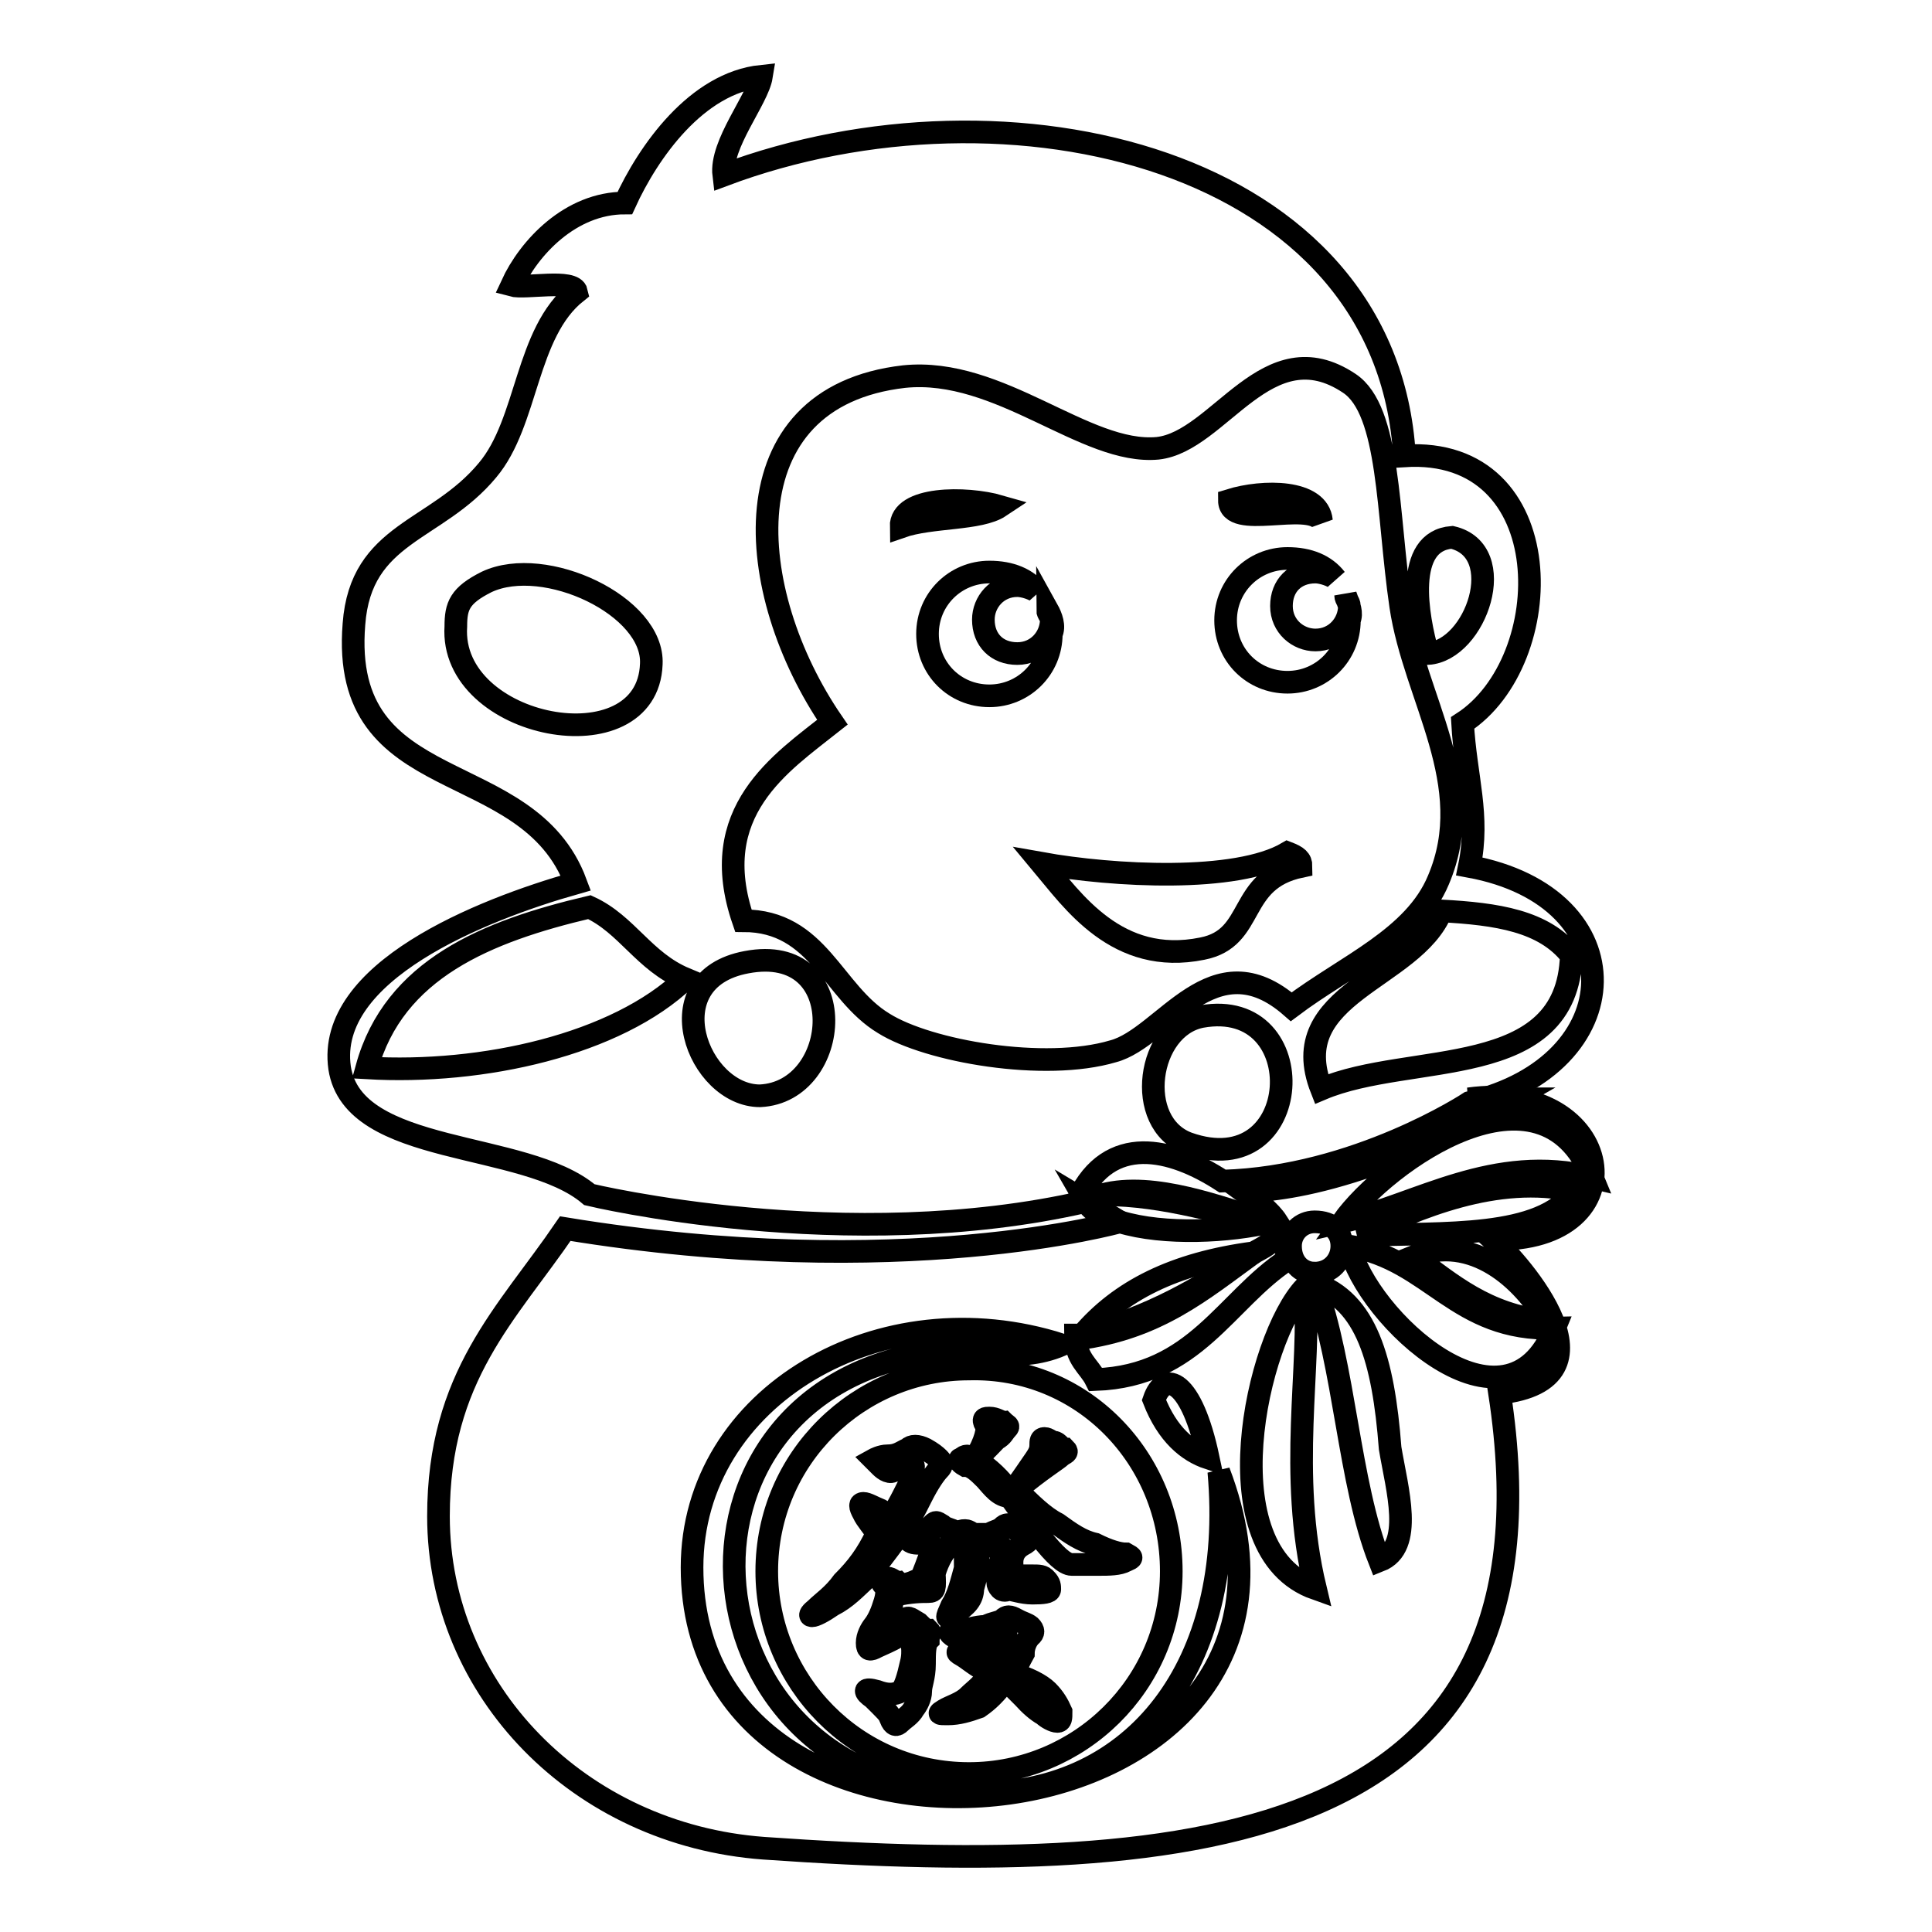
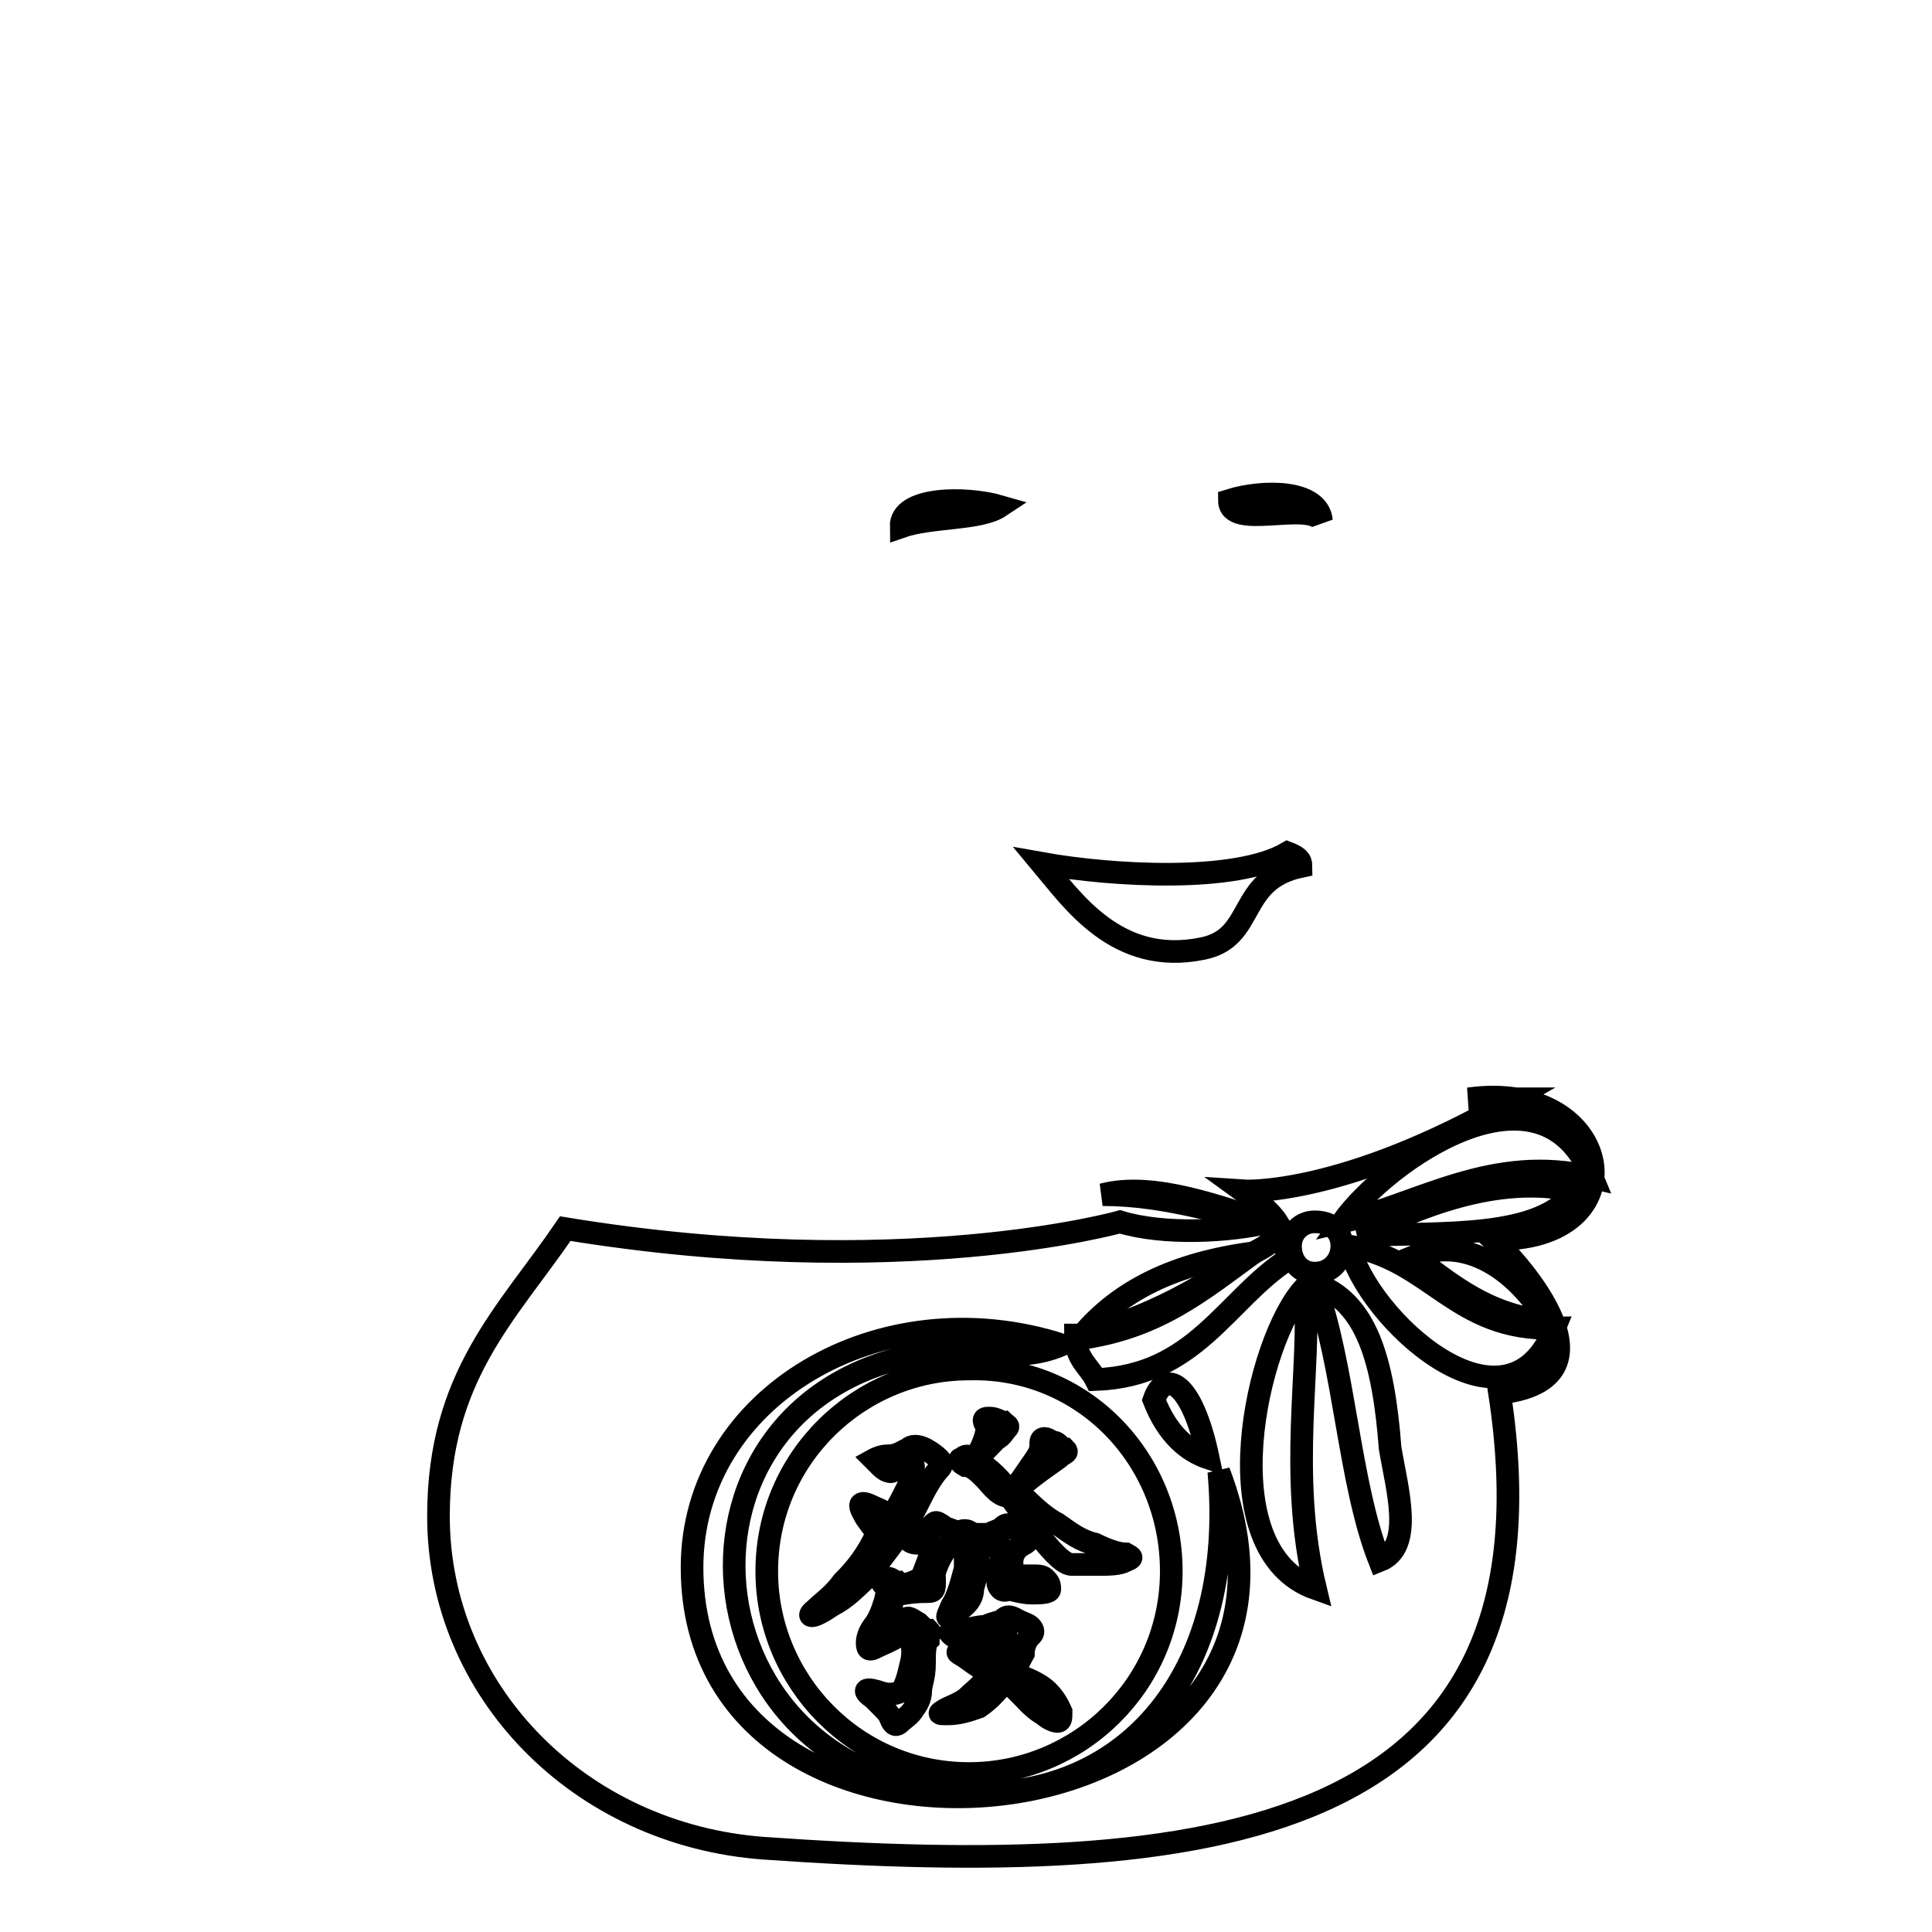
<svg xmlns="http://www.w3.org/2000/svg" version="1.1" x="0px" y="0px" viewBox="0 0 256 256" enable-background="new 0 0 256 256" xml:space="preserve">
  <g>
    <g>
      <path stroke-width="3" fill-opacity="0" stroke="#000000" d="M175.1,69c-1.8-2.7-12.2,1.3-12.2-2.7C167.4,64.9,174.7,64.9,175.1,69z" />
      <path stroke-width="3" fill-opacity="0" stroke="#000000" d="M132.5,67.1c-2.7,1.8-9.1,1.3-13.1,2.7C119.3,65.8,128,65.8,132.5,67.1z" />
      <path stroke-width="3" fill-opacity="0" stroke="#000000" d="M170.6,113c1.3,0.5,1.8,0.9,1.8,1.8c-8.6,1.8-5.9,9.5-13.1,10.9c-11.3,2.3-17.2-6.4-21.3-11.3C147.5,116.1,163.8,117,170.6,113z" />
      <path stroke-width="3" fill-opacity="0" stroke="#000000" d="M114.4,200.5c-0.5-0.9-0.5-1.3,0-1.3s1.3,0.5,2.3,0.9c0.9,0.5,0.9,0.9,0.9,1.4c0.9-0.9,1.8-2.7,2.7-4.5c0.9-2.3,0.9-3.2,0.5-2.7c-0.9,0-1.3,0.5-2.3,0.5c-0.5,0.5-1.3,0-1.8-0.5c-0.5-0.5-0.9-0.9-0.9-0.9s0.9-0.5,1.8-0.5c1.3,0,1.8-0.5,2.7-0.9c0.5-0.5,1.3-0.5,2.3,0c0.9,0.5,1.4,0.9,1.8,1.3c0.5,0.5,0.5,0.9,0,1.4c-0.5,0.5-1.4,1.8-2.3,3.6c-0.9,1.8-1.8,3.6-3.2,5.4c-1.3,1.8-2.7,3.6-4.1,5.4c-1.4,1.3-2.7,2.7-4.5,3.6c-1.3,0.9-2.3,1.4-2.7,1.4c-0.5,0,0-0.5,0.5-0.9c0.9-0.9,2.3-1.8,3.6-3.6c1.8-1.8,3.2-3.6,4.5-6.4C115.7,202.3,114.8,201.4,114.4,200.5z M123,210.9c-0.9,0-2.3,0-4.5,0.5c-0.5,1.4-0.5,2.7-0.9,4.1c1.3-0.5,2.3-0.5,2.3-0.9c0.5-0.5,0.9,0,1.8,0.5c0.5,0.5,0.9,0.9,1.3,0.9c0.5,0.5,0,0.5,0,1.3c-0.5,0.5-0.5,1.8-0.5,3.2c0,1.8-0.5,2.7-0.5,3.6s-0.5,1.8-0.9,2.3c-0.5,0.9-1.3,1.3-1.8,1.8c-0.5,0.5-0.9,0.5-1.3-0.5c0-0.5-0.9-1.3-2.3-2.7c-1.3-0.9-1.3-1.4,0.5-0.9c1.3,0.5,2.3,0.5,3.2,0c0.5-0.5,0.9-1.8,1.3-3.6c0.5-1.8,0-3.2,0-3.6c-0.5-0.5-0.9-0.5-1.8,0c-0.9,0.5-1.8,0.9-2.7,1.3c-0.9,0.5-1.3,0.5-1.3-0.5c0-0.9,0.5-1.8,0.9-2.3s0.9-1.4,1.3-2.7c0.5-1.4,0.5-2.3,0-2.7s0-0.9,0.5-0.9s0.9,0.5,1.3,0.5c0.5,0.5,1.3,0.5,3.2-0.5c0.9-2.3,1.4-3.6,1.4-4.1s-0.5-0.5-1.4-0.5c-0.9,0-1.3,0-1.8-0.5c-0.5-0.5-0.5-0.5,0-0.5c0.5,0,1.3,0,1.8-0.5c0.9-0.5,1.4-0.5,1.4-0.9c0.5-0.5,0.5-0.5,1.3,0c0.5,0.5,1.3,0.5,1.8,0.9c0.5,0.5,0.5,0.9-0.5,1.4c-0.9,0.9-1.8,2.3-2.3,4.1C123.9,210.5,123.9,210.9,123,210.9z M138.8,224.1c0.9,0.9,1.4,1.8,1.8,2.7c0,0.9,0,1.3-0.5,1.3s-1.4-0.5-1.8-0.9c-0.9-0.5-1.8-1.3-2.7-2.3c-0.9-0.9-1.8-1.8-2.3-2.3c-1.4,1.8-2.3,2.7-3.6,3.6c-1.4,0.5-2.7,0.9-4.1,0.9c-1.3,0-1.3,0-0.5-0.5s2.3-0.9,3.2-1.8c0.9-0.9,2.3-1.8,2.7-3.2c-1.8-0.9-2.7-1.8-3.6-2.3c-0.9-0.5-0.5-0.5,0.9-0.5c1.4,0,2.7,0.5,4.1,1.3c0.9-1.8,0.9-3.2,0.9-3.6s-0.5-0.5-1.8,0c-0.9,0.5-1.8,0.9-2.7,0.9c-0.5,0-1.3,0-2.3-0.5c-0.9-0.5-0.9-0.9,0.5-0.9c1.3,0,2.3-0.5,3.6-0.5c0.9-0.5,1.8-0.5,2.3-0.9c0.5-0.5,0.9-0.5,1.8,0c0.9,0.5,1.3,0.5,1.8,0.9c0.5,0.5,0.5,0.9,0,1.3c-0.5,0.5-0.9,1.4-0.9,2.3c-0.5,0.9-0.9,1.8-1.4,2.7C136.1,222.3,137.9,223.2,138.8,224.1z M128.9,210.5c0,1.4-0.9,2.3-2.3,3.2c-1.3,0.9-1.3,0.9-0.5-0.9c0.9-1.4,1.3-3.2,1.8-5c0-1.8,0-3.2-0.5-4.1c-0.5-0.5-0.5-0.9,0.5-0.9c0.5,0,0.9,0.5,1.3,0.5c0.5,0,0.9,0,1.8,0c0.9-0.5,1.4-0.5,1.8-0.9c0.5-0.5,0.9-0.5,1.4,0c0.5,0.5,1.4,0.5,1.8,0.9c0.5,0.5,0.5,0.9-0.5,1.4c-0.9,0.5-1.4,1.3-1.4,2.3c0,1.3,0,1.8,0.9,1.8c0.5,0,1.4,0,1.8,0c0.9,0,1.4,0,1.8,0.5c0.5,0.5,0.5,0.9,0.5,1.3s-0.9,0.5-2.3,0.5s-2.7-0.5-3.2-0.5c-0.9,0.5-1.4-0.5-1.4-0.9c0-0.9,0-1.8,0.5-3.2c0.5-1.3,0-1.8-0.9-1.8s-1.3,0.5-2.3,0.5C129.8,207.3,129.3,209.1,128.9,210.5z M133.9,197.8c0.9-0.9,1.8-2.3,2.7-3.6c0.9-1.3,1.3-1.8,1.3-2.7c0-0.5,0-0.9,0.5-0.9s0.9,0.5,1.3,0.5c0.5,0,0.9,0.9,1.4,0.9c0.5,0.5,0,0.5-0.5,0.9c-0.5,0.5-2.7,1.8-5.9,4.5c1.8,1.8,3.6,3.6,5.4,4.5c1.8,1.3,3.2,2.3,5,2.7c1.8,0.9,3.2,1.3,4.1,1.3c0.9,0.5,0.9,0.5,0,0.9c-0.9,0.5-2.3,0.5-3.6,0.5c-1.4,0-2.7,0-3.6,0s-2.3-1.3-4.1-3.6c-1.8-2.3-3.2-4.1-4.1-5.4c-1.4,0-2.3-1.3-3.2-2.3c-0.9-0.9-1.8-1.8-2.7-1.8c-0.9-0.5-0.9-0.9-0.5-0.9c0.5-0.5,0.9-0.5,1.8,0c1.4-2.3,1.8-4.1,1.4-4.5c-0.5-0.9,0-0.9,0.5-0.9c0.9,0,1.4,0.5,1.8,0.5c0.5,0.5,0.9,0.5,0.5,0.9c-0.5,0.5-0.5,0.9-1.4,1.4c-0.5,0.5-1.3,1.4-2.7,2.7C131.1,194.6,132.5,195.9,133.9,197.8z" />
-       <path stroke-width="3" fill-opacity="0" stroke="#000000" d="M138.8,80.8c0,0.5,0.5,0.9,0.5,1.3c0,2.3-1.8,4.5-4.5,4.5c-2.7,0-4.5-1.8-4.5-4.5c0-2.3,1.8-4.5,4.5-4.5c0.9,0,2.3,0.5,2.7,0.9c-1.4-1.8-3.6-2.7-6.4-2.7c-4.5,0-8.2,3.6-8.2,8.2s3.6,8.2,8.2,8.2c4.5,0,8.2-3.6,8.2-8.2C139.8,83,139.3,81.7,138.8,80.8z" />
      <path stroke-width="3" fill-opacity="0" stroke="#000000" d="M138.4,79.8L138.4,79.8L138.4,79.8z" />
-       <path stroke-width="3" fill-opacity="0" stroke="#000000" d="M178.3,78.9c0,0.5,0.5,0.9,0.5,1.4c0,2.3-1.8,4.5-4.5,4.5c-2.3,0-4.5-1.8-4.5-4.5c0-2.7,1.8-4.5,4.5-4.5c0.9,0,2.3,0.5,2.7,0.9c-1.4-1.8-3.6-2.7-6.4-2.7c-4.5,0-8.2,3.6-8.2,8.2s3.6,8.2,8.2,8.2c4.5,0,8.2-3.6,8.2-8.2C179.2,81.2,178.8,80.3,178.3,78.9z" />
      <path stroke-width="3" fill-opacity="0" stroke="#000000" d="M177.8,78L177.8,78L177.8,78z" />
-       <path stroke-width="3" fill-opacity="0" stroke="#000000" d="M148.4,161.9l-4.5-2.7C144.7,160.6,146.6,161.5,148.4,161.9z" />
      <path stroke-width="3" fill-opacity="0" stroke="#000000" d="M146.1,158.3c8.6,0,15.9,2.7,21.8,3.6C162,160.1,152.9,156.5,146.1,158.3z" />
-       <path stroke-width="3" fill-opacity="0" stroke="#000000" d="M142.9,158.8c4.1-8.6,12.2-6.8,19.1-2.3l0,0c17.7-0.5,32.7-10.4,32.7-10.4c21.3-5,22.2-27.2,0-31.3c1.4-6.8-0.5-11.8-0.9-19c12.7-8.2,13.1-36.7-7.7-35.4c-2.3-39.5-52.6-51.3-90.2-37.2c-0.5-4.1,4.5-10,5-13.1c-8.6,0.9-15,10-18.1,16.8c-7.2,0-12.7,5.9-15,10.9c1.8,0.5,8.2-0.9,8.6,0.9c-6.8,5.4-6.4,17.2-11.8,23.6c-6.8,8.2-16.8,8.2-17.7,20.4C45,106.1,69.9,99.8,76.3,117c-12.7,3.6-33.1,11.8-31.3,24.5c1.8,11.8,24.5,9.5,33.1,16.8c0,0,34,8.2,65.8,0.9c0.9-0.5,1.4-0.9,2.3-0.9C145.2,158.3,144.3,158.3,142.9,158.8z M157.4,151.5c-7.2-2.7-5.4-15.4,1.8-16.8C174.2,132,172.9,157,157.4,151.5z M208.2,126.6c-0.5,16.8-21.3,12.7-33.1,17.7c-5-12.7,12.2-14.5,15.9-23.6C198.3,121.1,204.6,122,208.2,126.6z M192.4,71.2c7.7,1.8,3.2,15-3.2,15.4C187.8,81.7,186,71.7,192.4,71.2z M60.4,83c0-2.7,0.5-4.1,4.1-5.9c7.7-3.6,22.2,3.2,21.8,10.9C85.8,101.6,59.5,96.6,60.4,83z M48.6,141.5c3.6-13.1,15.9-18.1,29.5-21.3c5,2.3,7.2,7.2,12.7,9.5C81.7,138.4,64,142.4,48.6,141.5z M100.7,145.2c-8.2,0-14.1-15.4-1.8-17.7C113,124.8,111.6,144.7,100.7,145.2z M117.1,135.6c-6.8-4.1-8.6-13.6-18.6-13.6c-5-14.5,5-20.9,11.8-26.3c-11.8-17.2-14.1-43.1,9.5-45.8c12.7-1.3,24,10.4,33.6,9.5c8.2-0.9,14.5-15.9,25.4-8.6c5.4,3.6,5,17.2,6.8,29.5c1.8,12.2,10.4,23.6,5,36.3c-3.2,7.7-12.2,11.3-19.5,16.8c-10.4-9.1-16.8,4.1-23.6,5.9C138.4,142,123,139.3,117.1,135.6z" />
      <path stroke-width="3" fill-opacity="0" stroke="#000000" d="M194.6,145.6c3.6,0,5.9,0,5.9,0c-22.7,13.1-35.8,12.2-35.8,12.2l0,0c1.8,1.3,3.6,2.7,4.5,4.1c-0.5,0-0.9,0-1.3,0h0.5c-5.4,1.3-14.1,1.8-20,0l0,0c0,0-29,8.2-73.5,0.9l0,0c-7.7,11.3-16.8,19.5-16.8,38.1c0,23.1,18.6,42.2,43.1,44c58.5,4.1,106.6-0.9,97.5-60.3c16.3-1.8,2.7-17.2-0.9-20.4C217.8,164.7,214.1,142.9,194.6,145.6z M211,156c-13.1-3.2-23.1,3.6-33.1,5.9C183.7,153.8,204.2,139.3,211,156z M174.2,161.9c2.3,0,3.6,1.3,3.6,3.2s-1.4,3.6-3.6,3.6c-1.8,0-3.2-1.4-3.2-3.6C171,163.3,172.4,161.9,174.2,161.9z M143.4,176.9c5-5.9,12.2-9.5,22.7-10.9c0.9-0.5,1.8-0.9,2.7-1.8c0.9,0.5,1.8,0.9,1.8,2.7c-8.2,5.4-12.2,15.4-25.4,15.9c-0.9-1.8-2.7-2.7-2.7-5.9C142.5,176.9,142.9,176.9,143.4,176.9z M152.9,185.5c1.4-4.1,5-2.7,7.2,7.7C157.4,192.3,154.7,190.1,152.9,185.5z M155.2,208.2c0,15-12.2,26.8-26.8,26.8c-15,0-26.8-12.2-26.8-26.8c0-15,12.2-26.8,26.8-26.8C143.4,181,155.2,193.2,155.2,208.2z M91.7,207.7c0-22.7,25-37.2,49-29.5c-6.4,2.7-10.9,0-16.8,0.9c-38.6,5-34,58.5,5.9,58.5c20.4,0,34-16.8,31.7-42.6C180.6,244.9,91.7,254.5,91.7,207.7z M172.9,170.6c0.9,10.4-2.3,24.5,1.4,39.9C160.2,205.5,166.5,177.4,172.9,170.6z M182.8,206.8c-4.1-10.4-4.6-25.8-8.6-36.7c6.8,2.3,9.1,10,10,21.8C185.1,197.3,187.4,205,182.8,206.8z M178.8,165.1c10.9,1.8,14.1,11.3,27.2,10.9C199.6,191.9,181,174.6,178.8,165.1z M205,175.1c-8.2-0.9-12.7-5-17.7-8.6C195.1,163.3,201.9,169.6,205,175.1z M180.1,163.7c7.7-3.6,18.1-8.2,28.6-5.9C204.2,164.2,191.4,163.3,180.1,163.7z" />
      <path stroke-width="3" fill-opacity="0" stroke="#000000" d="M166.1,166L166.1,166c-6.8,4.5-13.6,8.6-22.7,10.9c0,0,0,0-0.5,0.5C153.4,176,159.2,171,166.1,166z" />
    </g>
  </g>
</svg>